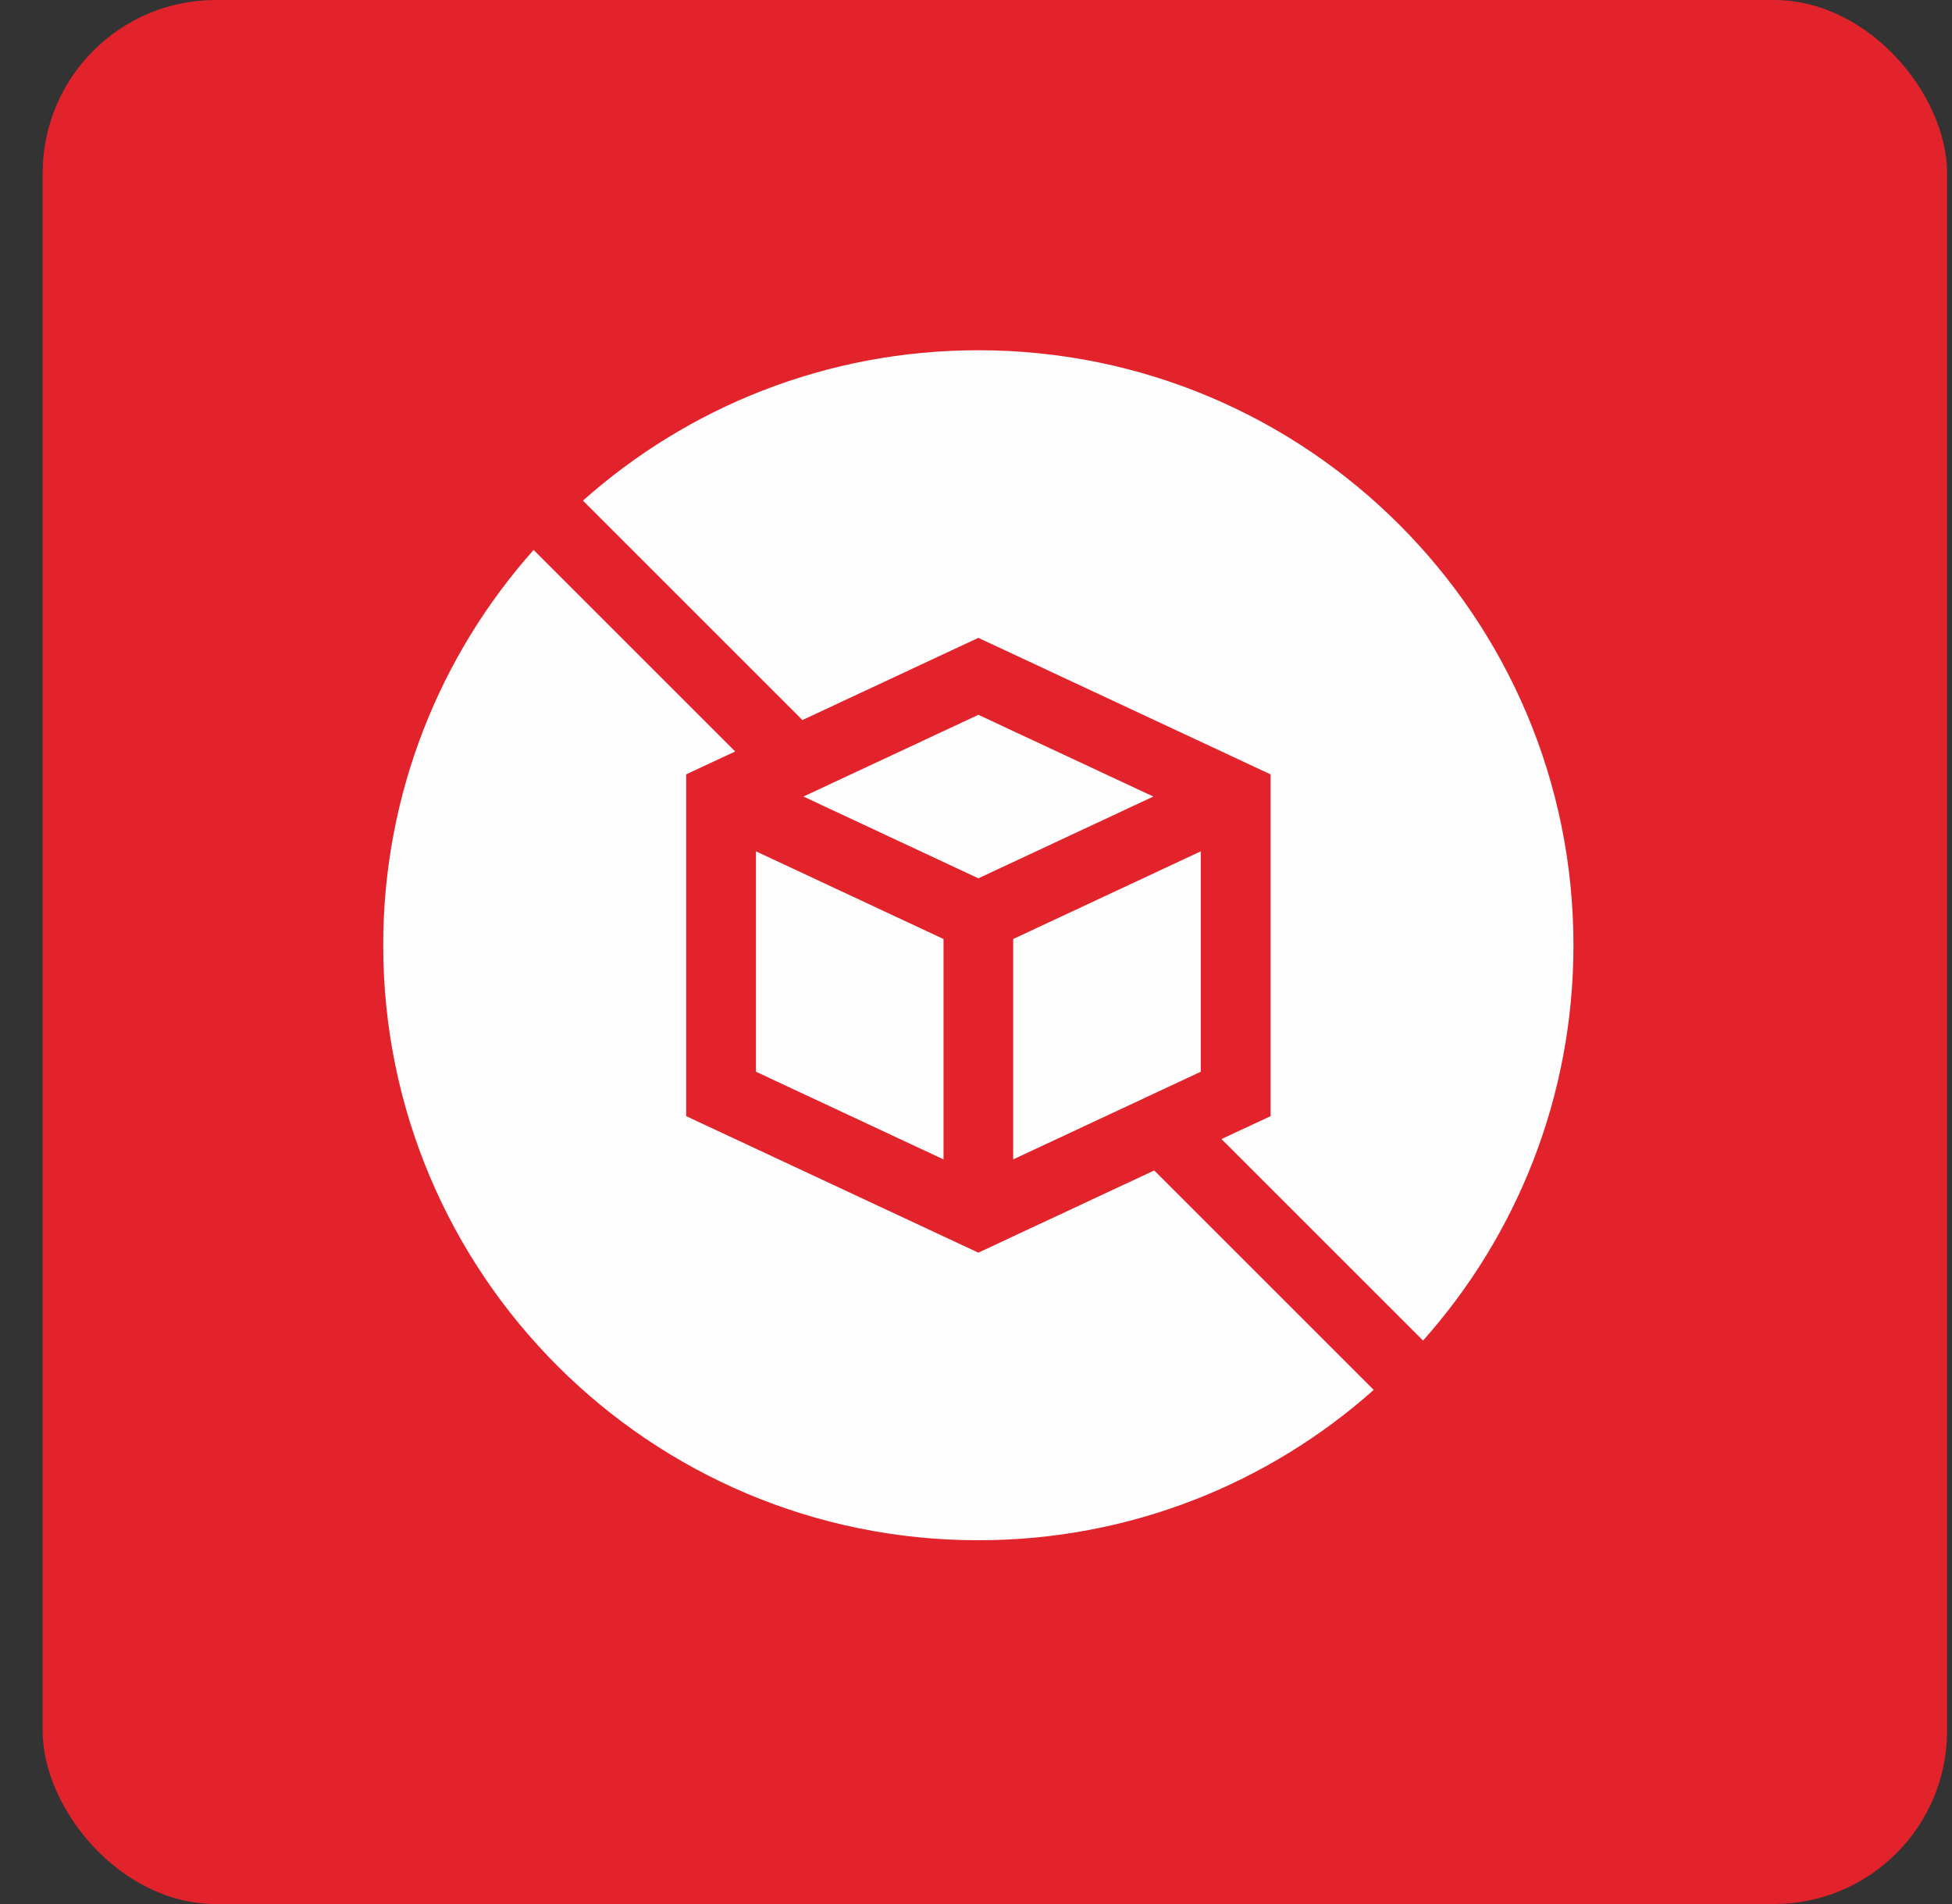
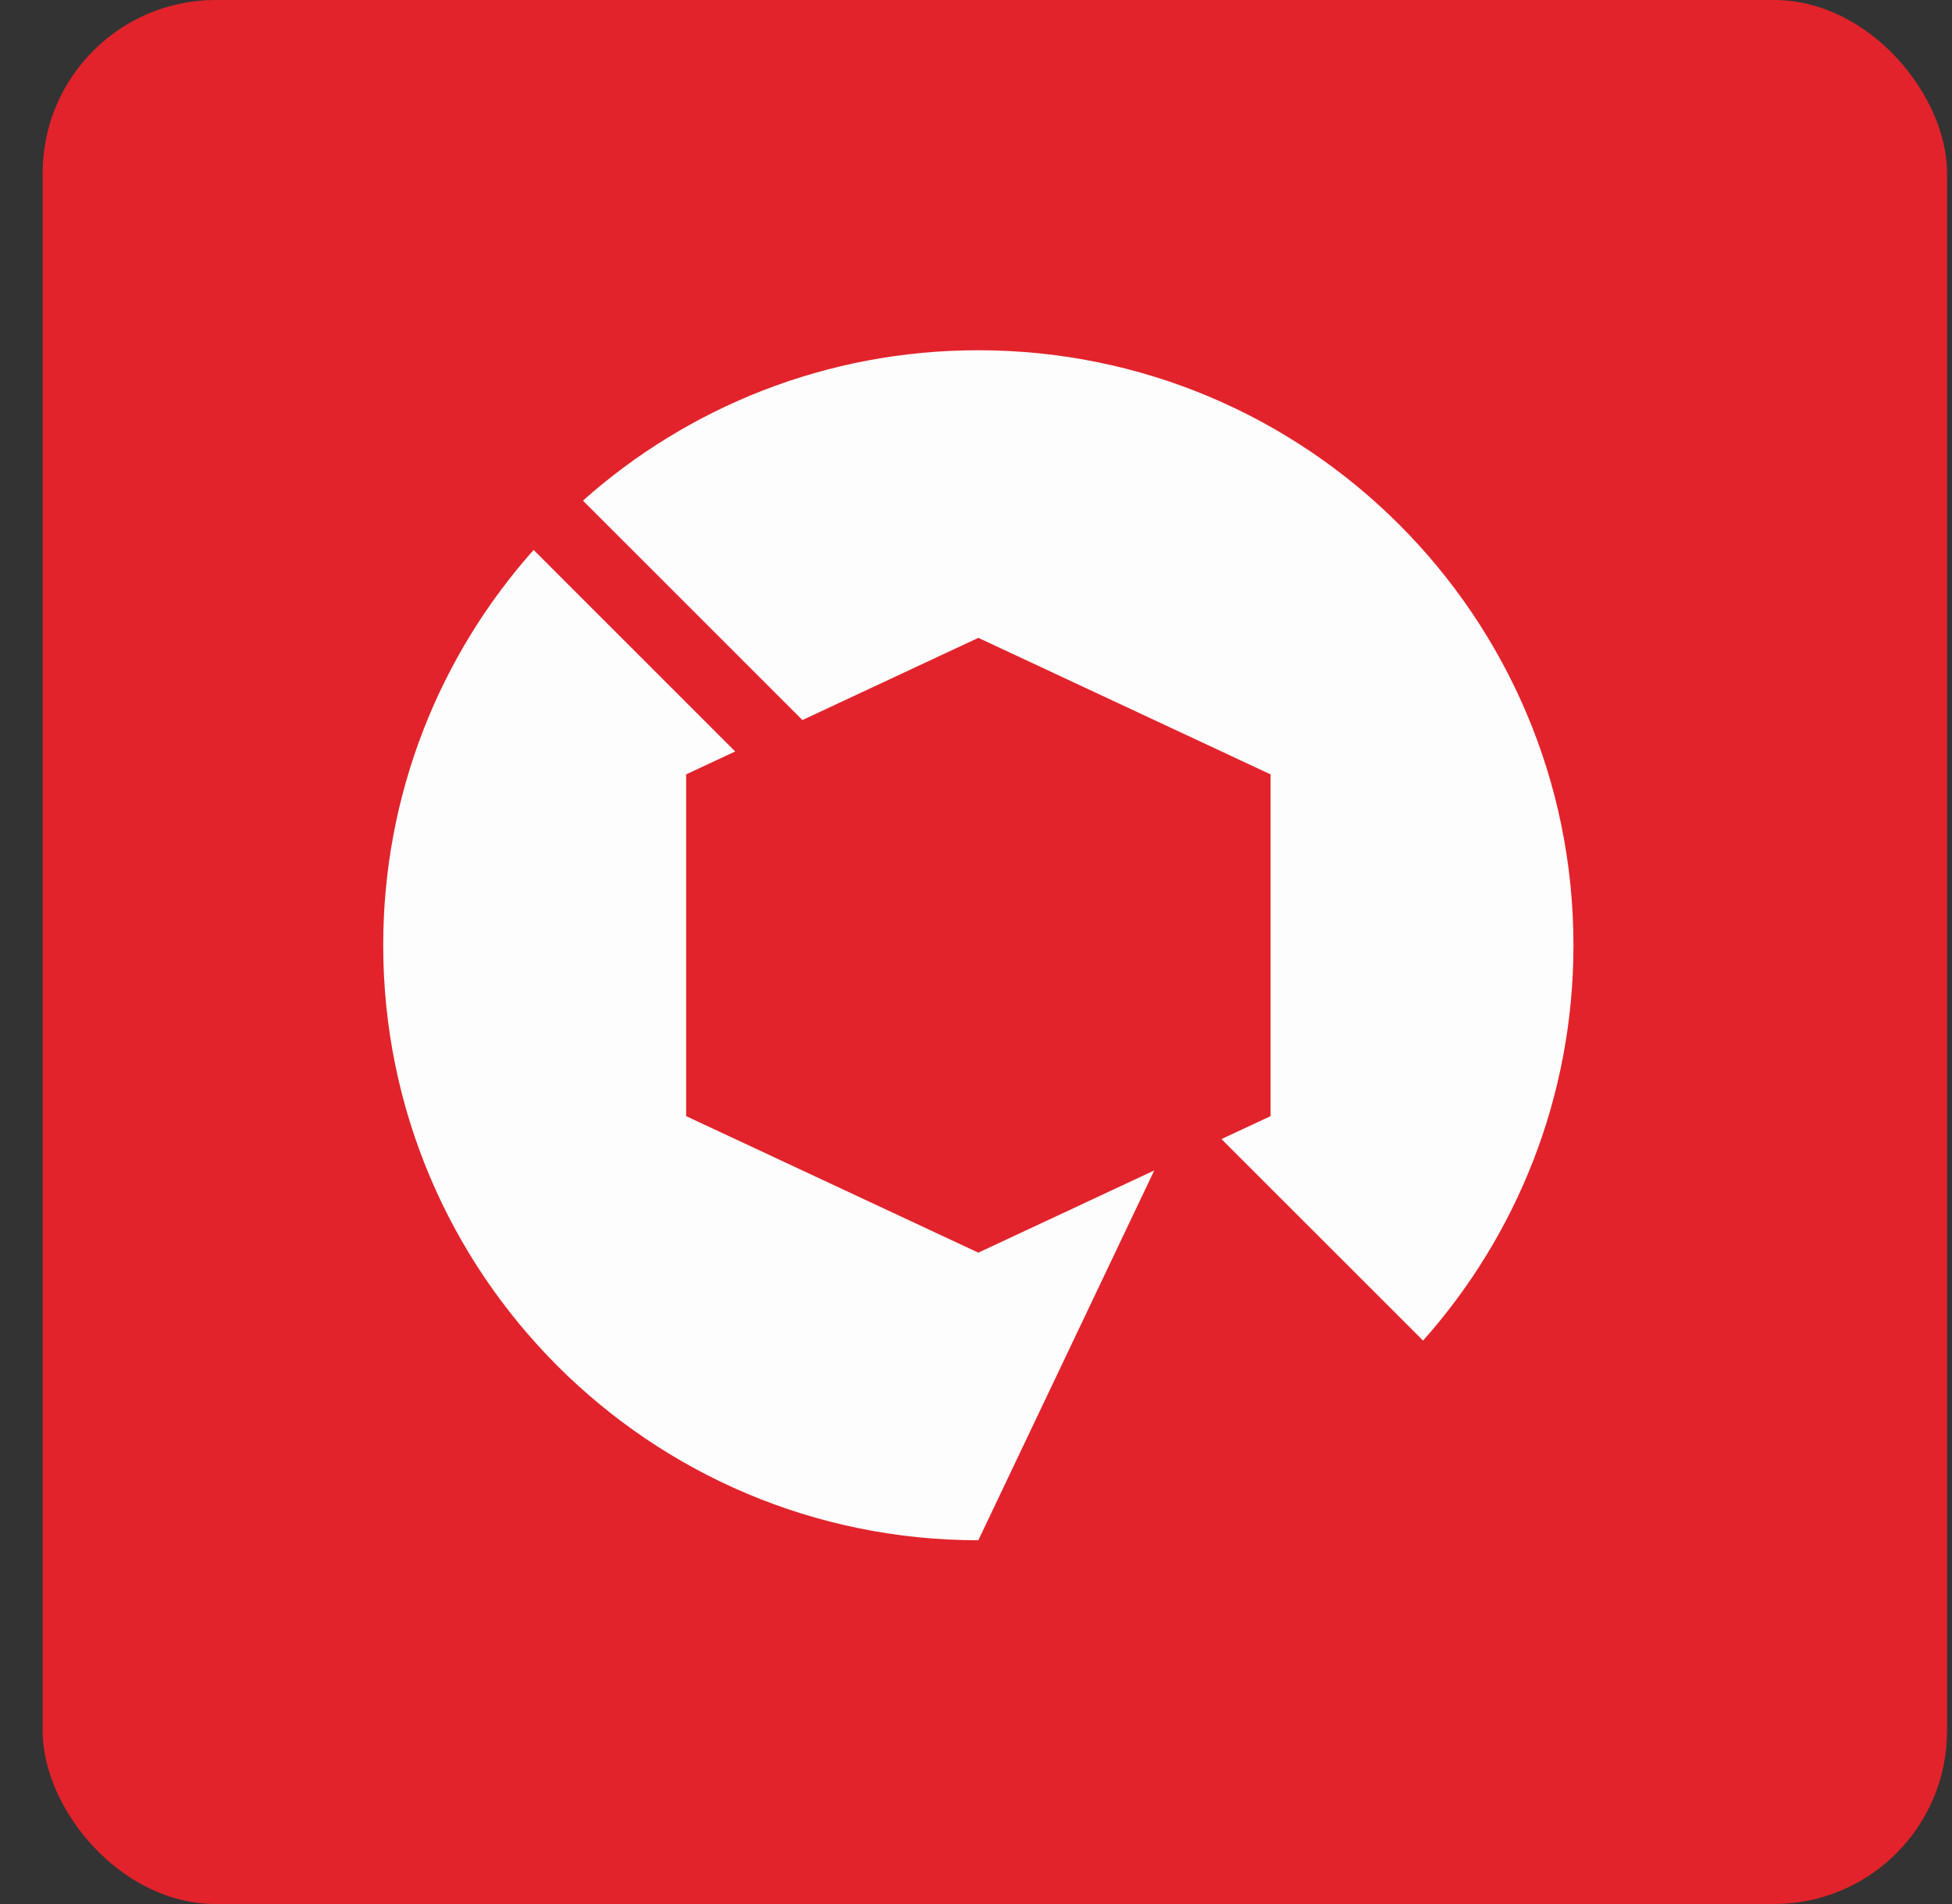
<svg xmlns="http://www.w3.org/2000/svg" fill="none" viewBox="0 0 41 40" height="40" width="41">
  <rect x="0" y="0" width="41" height="40" fill="#333333" stroke="none" />
  <rect fill="#E2232B" rx="3.636" height="40" width="40" x="0.896" />
  <g clip-path="url(#clip0_1537_24276)">
-     <path fill="#FDFDFD" d="M20.549 32.358C23.737 32.358 26.646 31.164 28.854 29.199L24.244 24.589L20.549 26.316L14.412 23.448V16.268L15.442 15.787L11.208 11.553C9.243 13.761 8.049 16.67 8.049 19.858C8.049 26.762 13.645 32.358 20.549 32.358Z" />
-     <path fill="#FDFDFD" d="M21.281 19.727V24.357L25.221 22.515V17.885L21.281 19.727Z" />
-     <path fill="#FDFDFD" d="M16.875 16.734L20.55 18.452L24.225 16.734L20.55 15.017L16.875 16.734Z" />
+     <path fill="#FDFDFD" d="M20.549 32.358L24.244 24.589L20.549 26.316L14.412 23.448V16.268L15.442 15.787L11.208 11.553C9.243 13.761 8.049 16.67 8.049 19.858C8.049 26.762 13.645 32.358 20.549 32.358Z" />
    <path fill="#FDFDFD" d="M20.549 7.358C17.361 7.358 14.452 8.552 12.244 10.517L16.854 15.127L20.549 13.4L26.687 16.268V23.448L25.656 23.93L29.89 28.163C31.855 25.955 33.049 23.046 33.049 19.858C33.049 12.955 27.453 7.358 20.549 7.358Z" />
-     <path fill="#FDFDFD" d="M19.818 19.727L15.878 17.885V22.515L19.818 24.357V19.727Z" />
  </g>
  <defs>
    <clipPath id="clip0_1537_24276">
      <rect transform="translate(8.049 7.359)" fill="white" height="25" width="25" />
    </clipPath>
  </defs>
</svg>